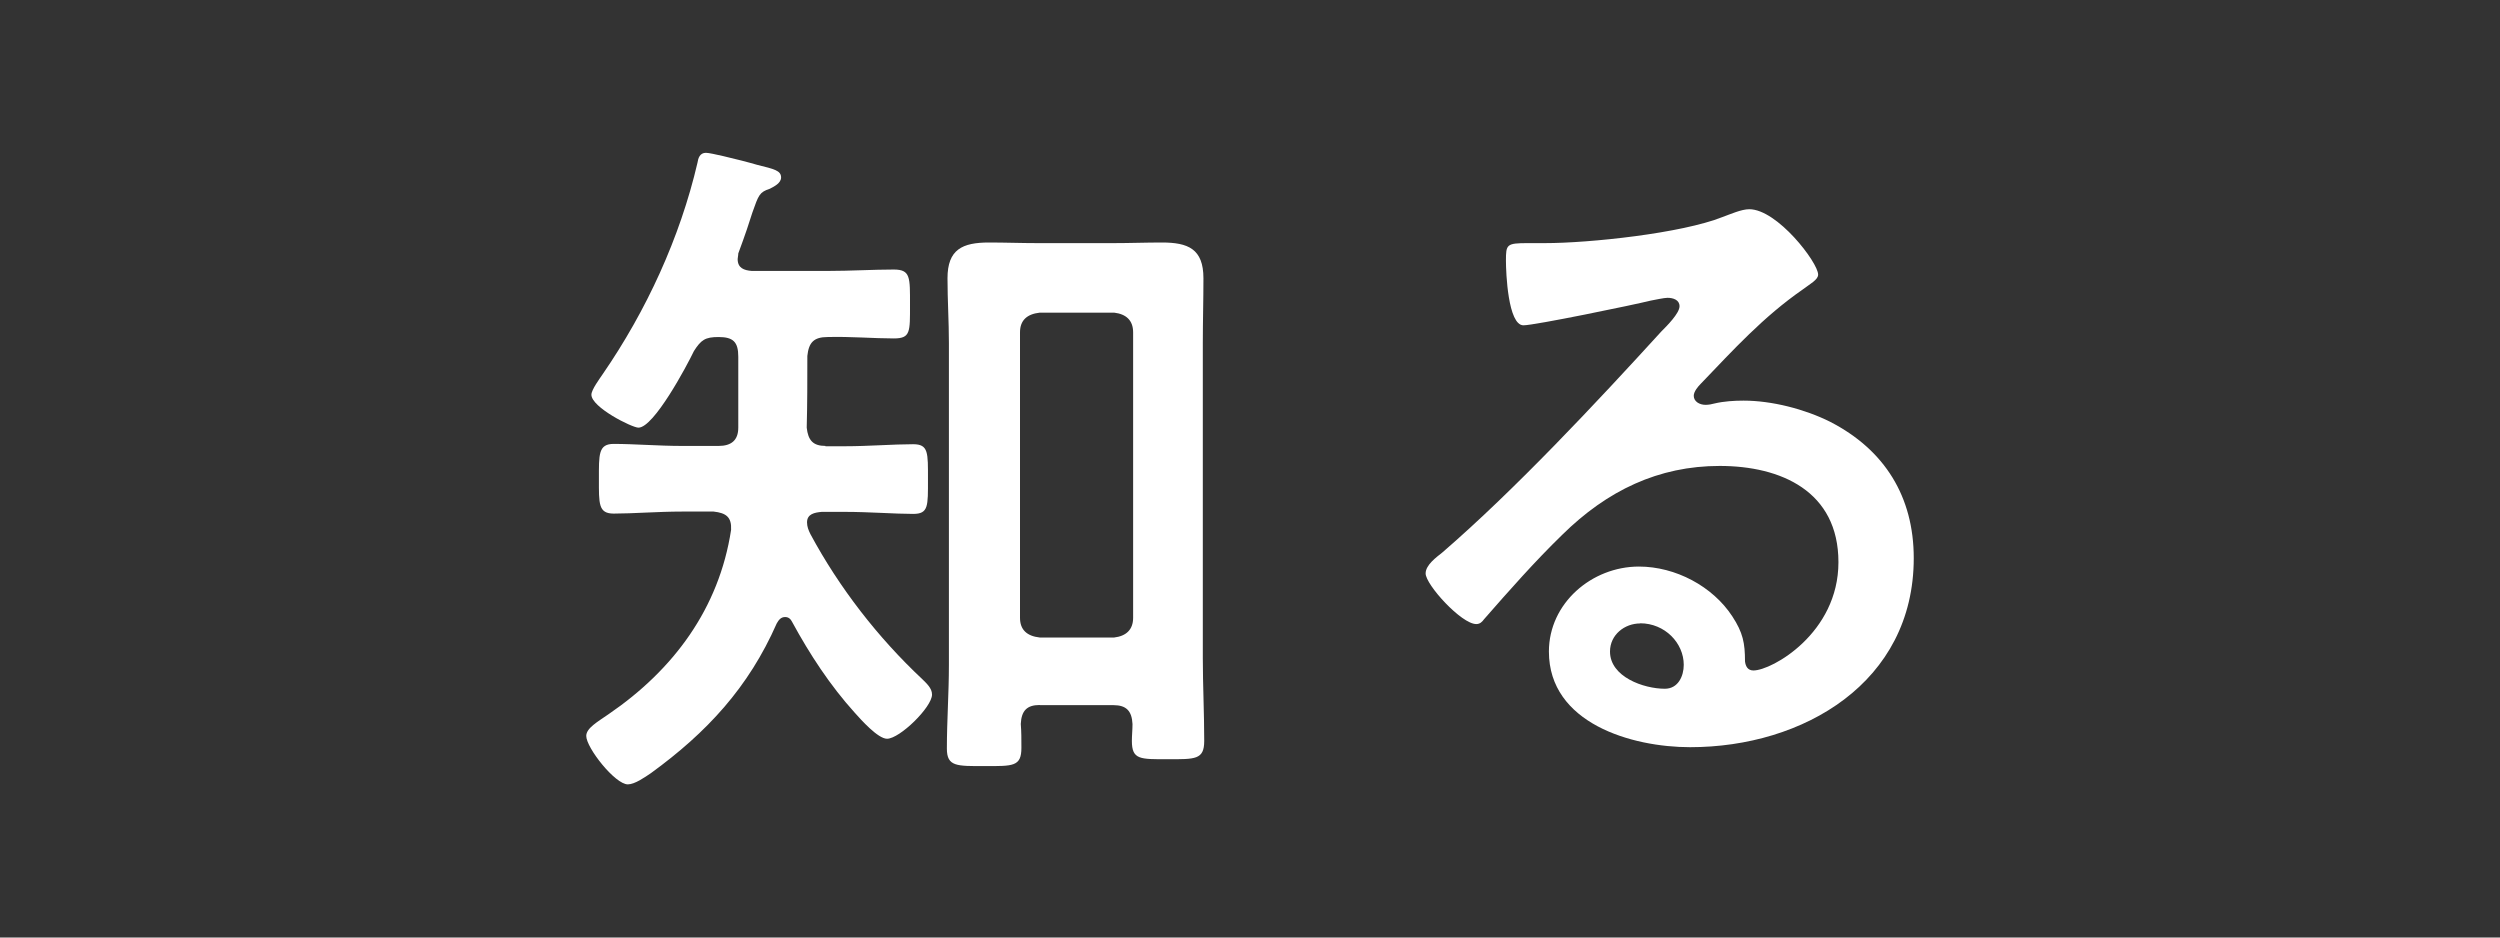
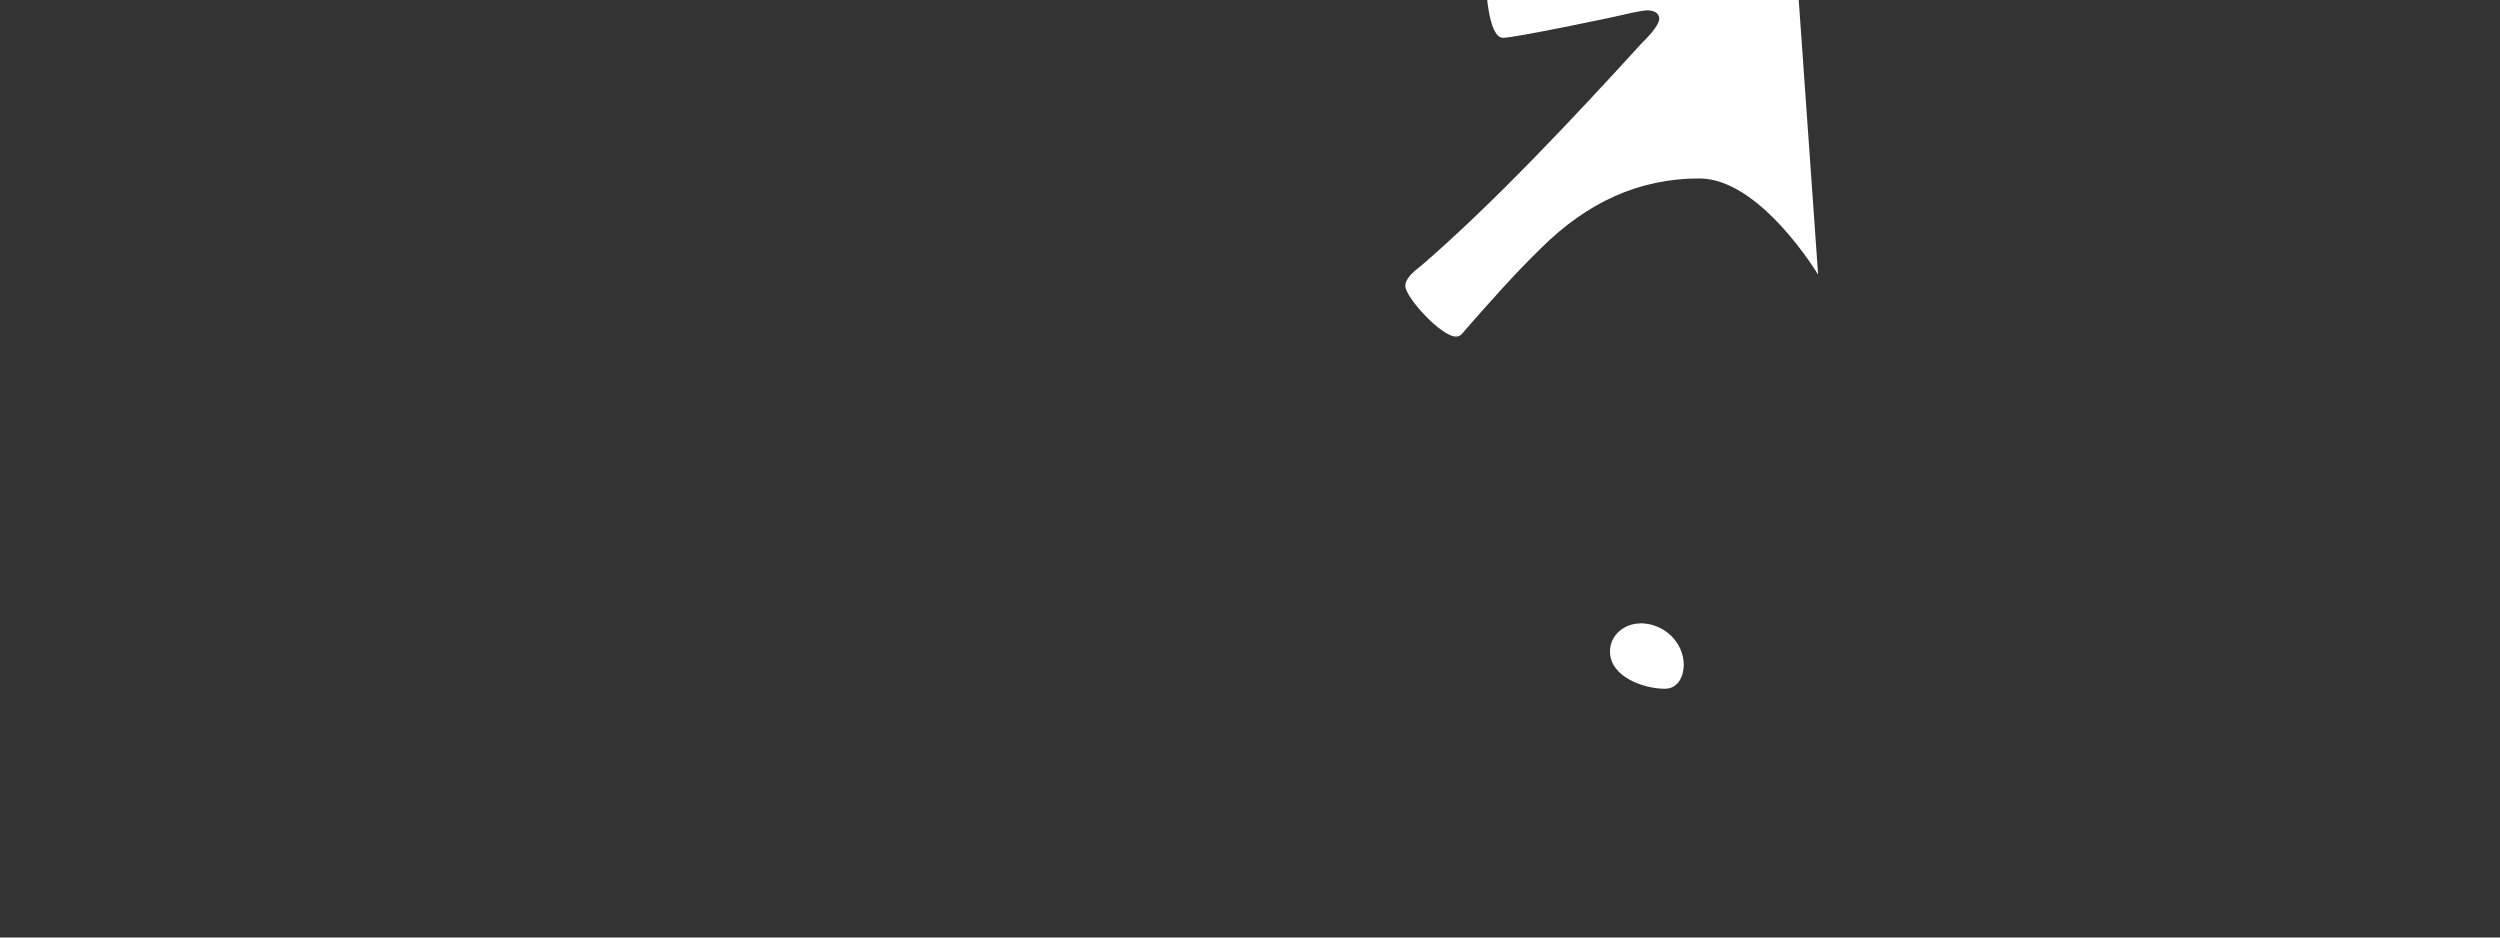
<svg xmlns="http://www.w3.org/2000/svg" id="_レイヤー_1" data-name="レイヤー 1" width="160" height="60" viewBox="0 0 160 60">
  <rect x="0" y="0" width="160" height="60" fill="#333333" stroke="none" />
  <defs>
    <style>
      .cls-1 {
        fill: #fff;
        stroke-width: 0px;
      }
    </style>
  </defs>
-   <path class="cls-1" d="M52.82,28.56h1.26c1.48,0,3.1-.13,4.36-.13.99,0,.95.54.95,2.25s.04,2.21-.95,2.21c-1.17,0-2.79-.13-4.36-.13h-1.49c-.45.04-.94.13-.94.67,0,.27.09.5.22.76,1.84,3.42,4.32,6.62,7.15,9.27.27.27.63.58.63.99,0,.81-2.07,2.83-2.88,2.83-.58,0-1.66-1.21-2.07-1.67-1.58-1.75-2.88-3.74-4-5.8-.09-.18-.22-.32-.45-.32-.27,0-.41.18-.54.41-1.8,4.09-4.46,6.97-8.05,9.58-.4.27-1.04.72-1.48.72-.81,0-2.66-2.34-2.66-3.1,0-.5.72-.9,1.44-1.4,4.14-2.83,7.06-6.75,7.83-11.79.04-.81-.31-1.08-1.12-1.17h-2.02c-1.53,0-3.15.13-4.37.13-.99,0-.95-.63-.95-2.21s-.04-2.25.95-2.25c1.3,0,2.88.13,4.37.13h2.34c.81,0,1.26-.36,1.26-1.17v-4.54c0-.94-.32-1.26-1.26-1.26-.86,0-1.12.18-1.58.9-.45.94-2.56,4.9-3.55,4.9-.41,0-3.01-1.3-3.01-2.11,0-.32.54-1.04.72-1.31,2.79-4.05,4.95-8.73,6.07-13.54.04-.27.14-.63.54-.63.32,0,1.89.4,2.29.5.36.09.67.18.99.27,1.08.27,1.53.36,1.53.81,0,.36-.45.58-.72.72-.67.22-.72.4-1.12,1.53-.18.58-.45,1.4-.9,2.61,0,.13-.04.27-.04.36,0,.58.41.72.9.76h4.86c1.44,0,2.92-.09,4.23-.09,1.08,0,1.04.5,1.04,2.25s.04,2.16-1.04,2.16c-1.26,0-2.79-.13-4.23-.09-.9,0-1.21.36-1.3,1.21,0,1.53,0,3.06-.04,4.59.09.81.4,1.17,1.21,1.17ZM66.54,45.12c-.81,0-1.17.36-1.21,1.21.04.5.04.99.04,1.53,0,1.21-.54,1.17-2.34,1.17s-2.43.04-2.43-1.12c0-1.8.13-3.55.13-5.35v-20.61c0-1.35-.09-2.75-.09-4.14,0-1.85.95-2.29,2.66-2.29,1.04,0,2.07.04,3.1.04h4.86c1.03,0,2.07-.04,3.1-.04,1.67,0,2.66.4,2.66,2.29,0,1.39-.04,2.74-.04,4.14v20.16c0,1.75.09,3.51.09,5.31,0,1.21-.58,1.17-2.34,1.17s-2.29.04-2.29-1.17c0-.36.04-.72.04-1.08-.04-.85-.41-1.21-1.21-1.21h-4.73ZM71.31,40.8c.76-.09,1.21-.5,1.21-1.26v-18.27c0-.77-.45-1.17-1.21-1.26h-4.77c-.81.09-1.26.49-1.26,1.26v18.27c0,.77.45,1.17,1.26,1.26h4.77Z" />
-   <path class="cls-1" d="M116.36,17.58c0,.32-.5.58-.99.95-2.52,1.75-4.41,3.83-6.52,6.03-.18.18-.45.5-.45.77,0,.36.36.58.76.58.18,0,.41-.04.58-.09.59-.14,1.26-.18,1.85-.18,1.8,0,3.91.54,5.53,1.35,3.51,1.8,5.36,4.81,5.36,8.73,0,7.96-7.07,12.1-14.31,12.1-3.74,0-9.04-1.53-9.04-6.12,0-3.1,2.75-5.44,5.76-5.44,2.34,0,4.72,1.26,5.98,3.19.68,1.04.81,1.71.81,2.88.04.32.18.58.54.58,1.17,0,5.44-2.38,5.44-6.93s-3.69-6.16-7.6-6.16-7.2,1.57-10.08,4.41c-1.76,1.71-3.38,3.55-5,5.4-.13.18-.27.31-.5.31-.95,0-3.24-2.52-3.24-3.24,0-.54.68-1.03,1.08-1.35,4.63-4,9.85-9.58,14-14.13.36-.36,1.17-1.17,1.17-1.62,0-.41-.41-.54-.77-.54-.22,0-.81.13-1.08.18-1.08.27-7.42,1.58-8.14,1.58-.99,0-1.12-3.38-1.12-4.14,0-1.04.04-1.12,1.4-1.12h1.08c2.88,0,8.77-.63,11.38-1.67.5-.18,1.21-.5,1.71-.5,1.8,0,4.41,3.42,4.41,4.18ZM104.97,39.9c-.99,0-1.93.72-1.93,1.8,0,1.62,2.16,2.38,3.51,2.38.85,0,1.21-.81,1.21-1.53,0-1.4-1.21-2.66-2.79-2.66Z" />
+   <path class="cls-1" d="M116.36,17.58s-3.69-6.16-7.6-6.16-7.2,1.57-10.08,4.41c-1.76,1.71-3.38,3.55-5,5.4-.13.18-.27.31-.5.31-.95,0-3.24-2.52-3.24-3.24,0-.54.68-1.03,1.08-1.35,4.63-4,9.85-9.58,14-14.13.36-.36,1.17-1.17,1.17-1.62,0-.41-.41-.54-.77-.54-.22,0-.81.13-1.08.18-1.08.27-7.42,1.58-8.14,1.58-.99,0-1.12-3.38-1.12-4.14,0-1.04.04-1.12,1.4-1.12h1.08c2.88,0,8.77-.63,11.38-1.67.5-.18,1.21-.5,1.71-.5,1.8,0,4.41,3.42,4.41,4.18ZM104.97,39.9c-.99,0-1.93.72-1.93,1.8,0,1.62,2.16,2.38,3.51,2.38.85,0,1.21-.81,1.21-1.53,0-1.4-1.21-2.66-2.79-2.66Z" />
</svg>